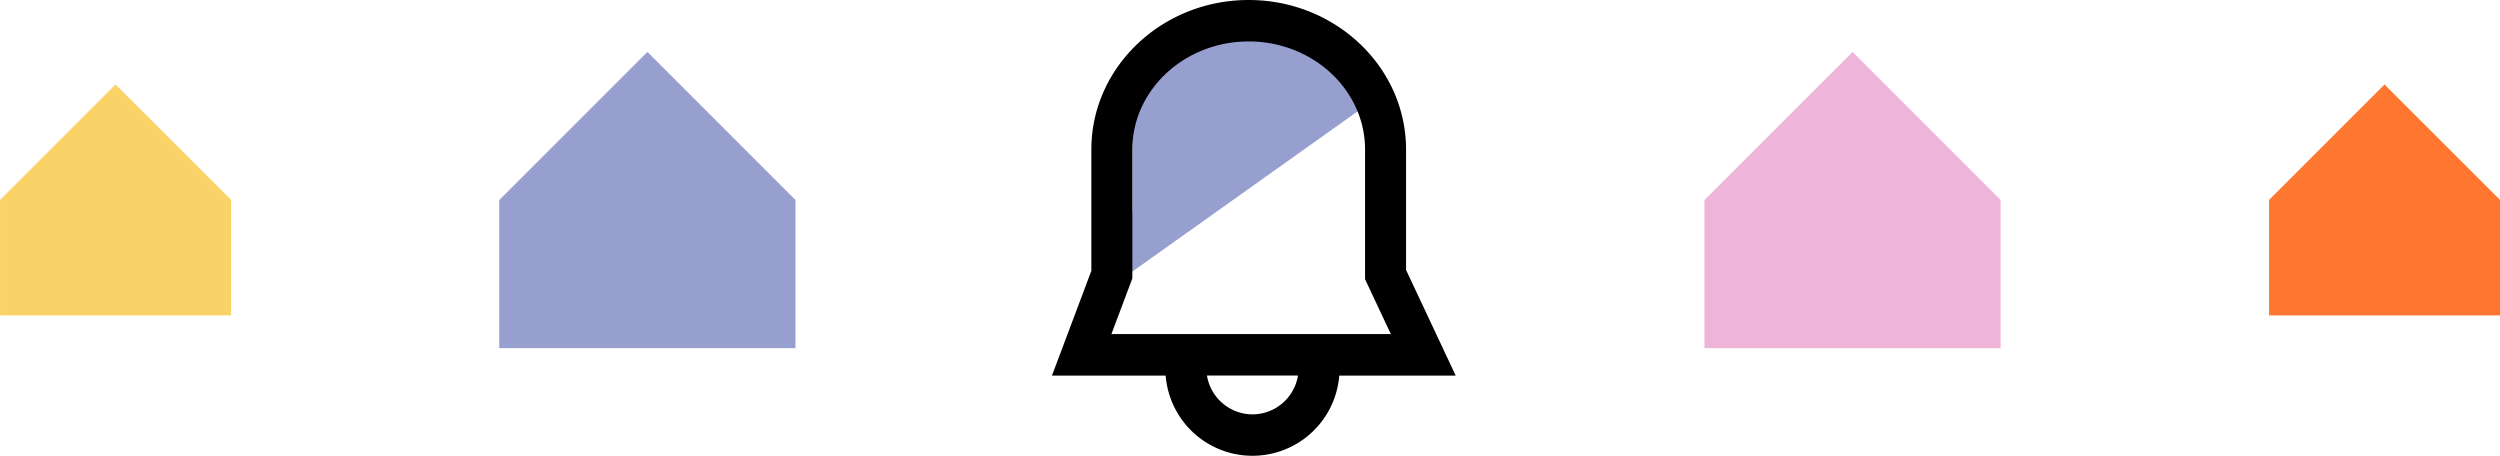
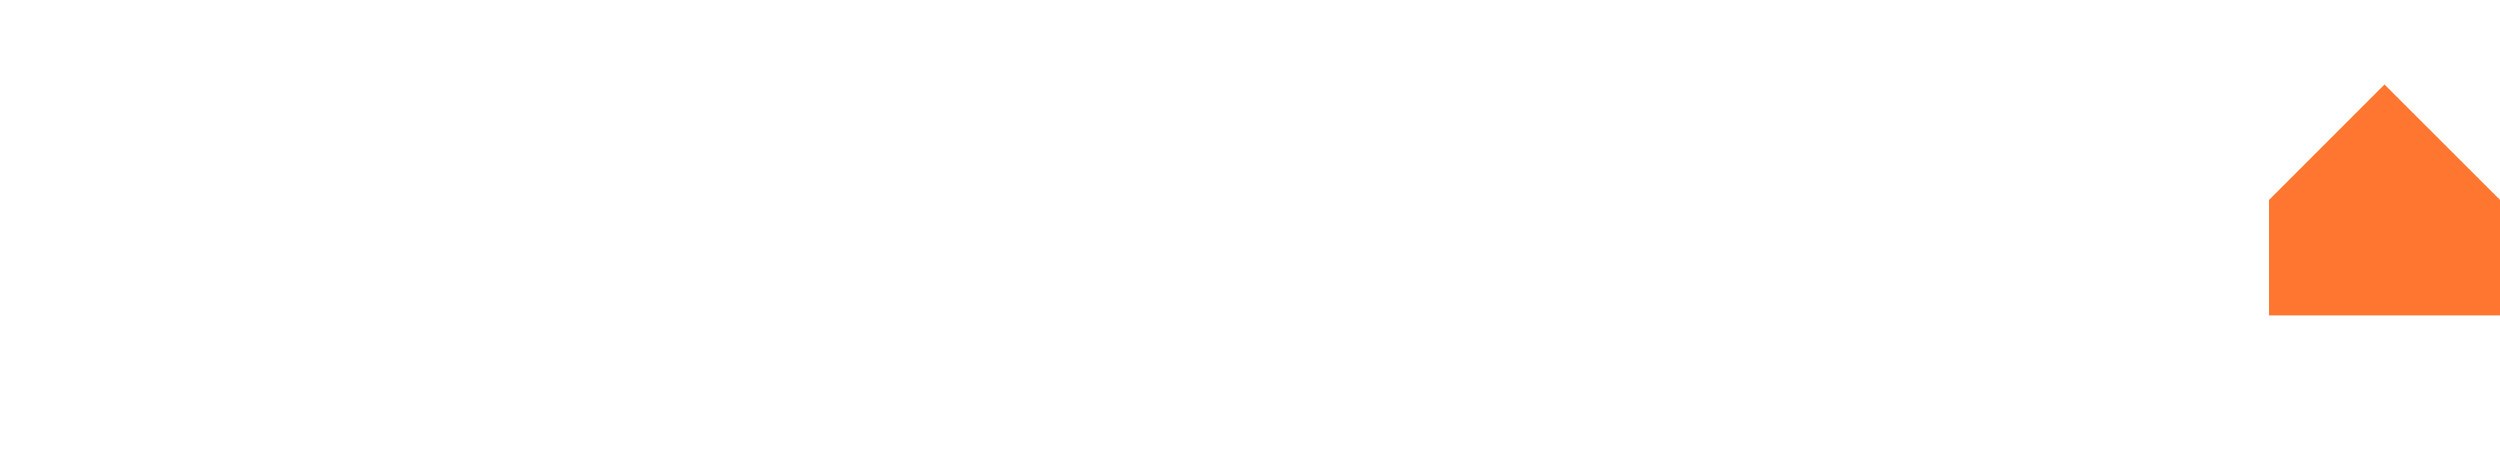
<svg xmlns="http://www.w3.org/2000/svg" width="192.716" height="35.137" viewBox="0 0 192.716 35.137">
  <g transform="translate(-31.893 1.927)">
-     <path style="fill: #efb5d9; fill-rule: evenodd;" d="M401.411,269.994,389.993,281.41v11.418h22.831V281.41Z" transform="translate(-226.709 -267.921)" />
-     <path style="fill: #979fcf; fill-rule: evenodd;" d="M222.411,269.994,210.993,281.41v11.418h22.831V281.41Z" transform="translate(-140.612 -267.921)" />
-     <path style="fill: #f9d368; fill-rule: evenodd;" d="M145.743,274.832l-8.9,8.9v8.9h17.808v-8.9Z" transform="translate(-104.946 -270.248)" />
    <path style="fill: #ff7631; fill-rule: evenodd;" d="M482.743,274.832l-8.9,8.9v8.9h17.808v-8.9Z" transform="translate(-267.038 -270.248)" />
-     <path style="fill: #979fcf;" d="M1651.166,533.121l19.15-13.618-2.672-5.063-4.5-1.9h-3.958l-2.634,1.528-2.345,1.5-1.64,2.462v9.516Z" transform="translate(-1533.379 -513.123)" />
-     <path d="M325.32,480.952l-3.827-8.145v-9.283c0-6.354-5.441-11.524-12.129-11.524s-12.129,5.169-12.129,11.524v9.35l-3.037,8.079h8.765a6.712,6.712,0,0,0,13.382,0Zm-24.925-7.492v-9.937c0-4.592,4.024-8.329,8.969-8.329s8.969,3.737,8.969,8.329v10l1.988,4.231H298.78Zm9.26,10.482a3.569,3.569,0,0,1-3.509-2.991h7.017A3.569,3.569,0,0,1,309.654,483.943Z" transform="translate(-181.213 -453.927)" />
  </g>
</svg>